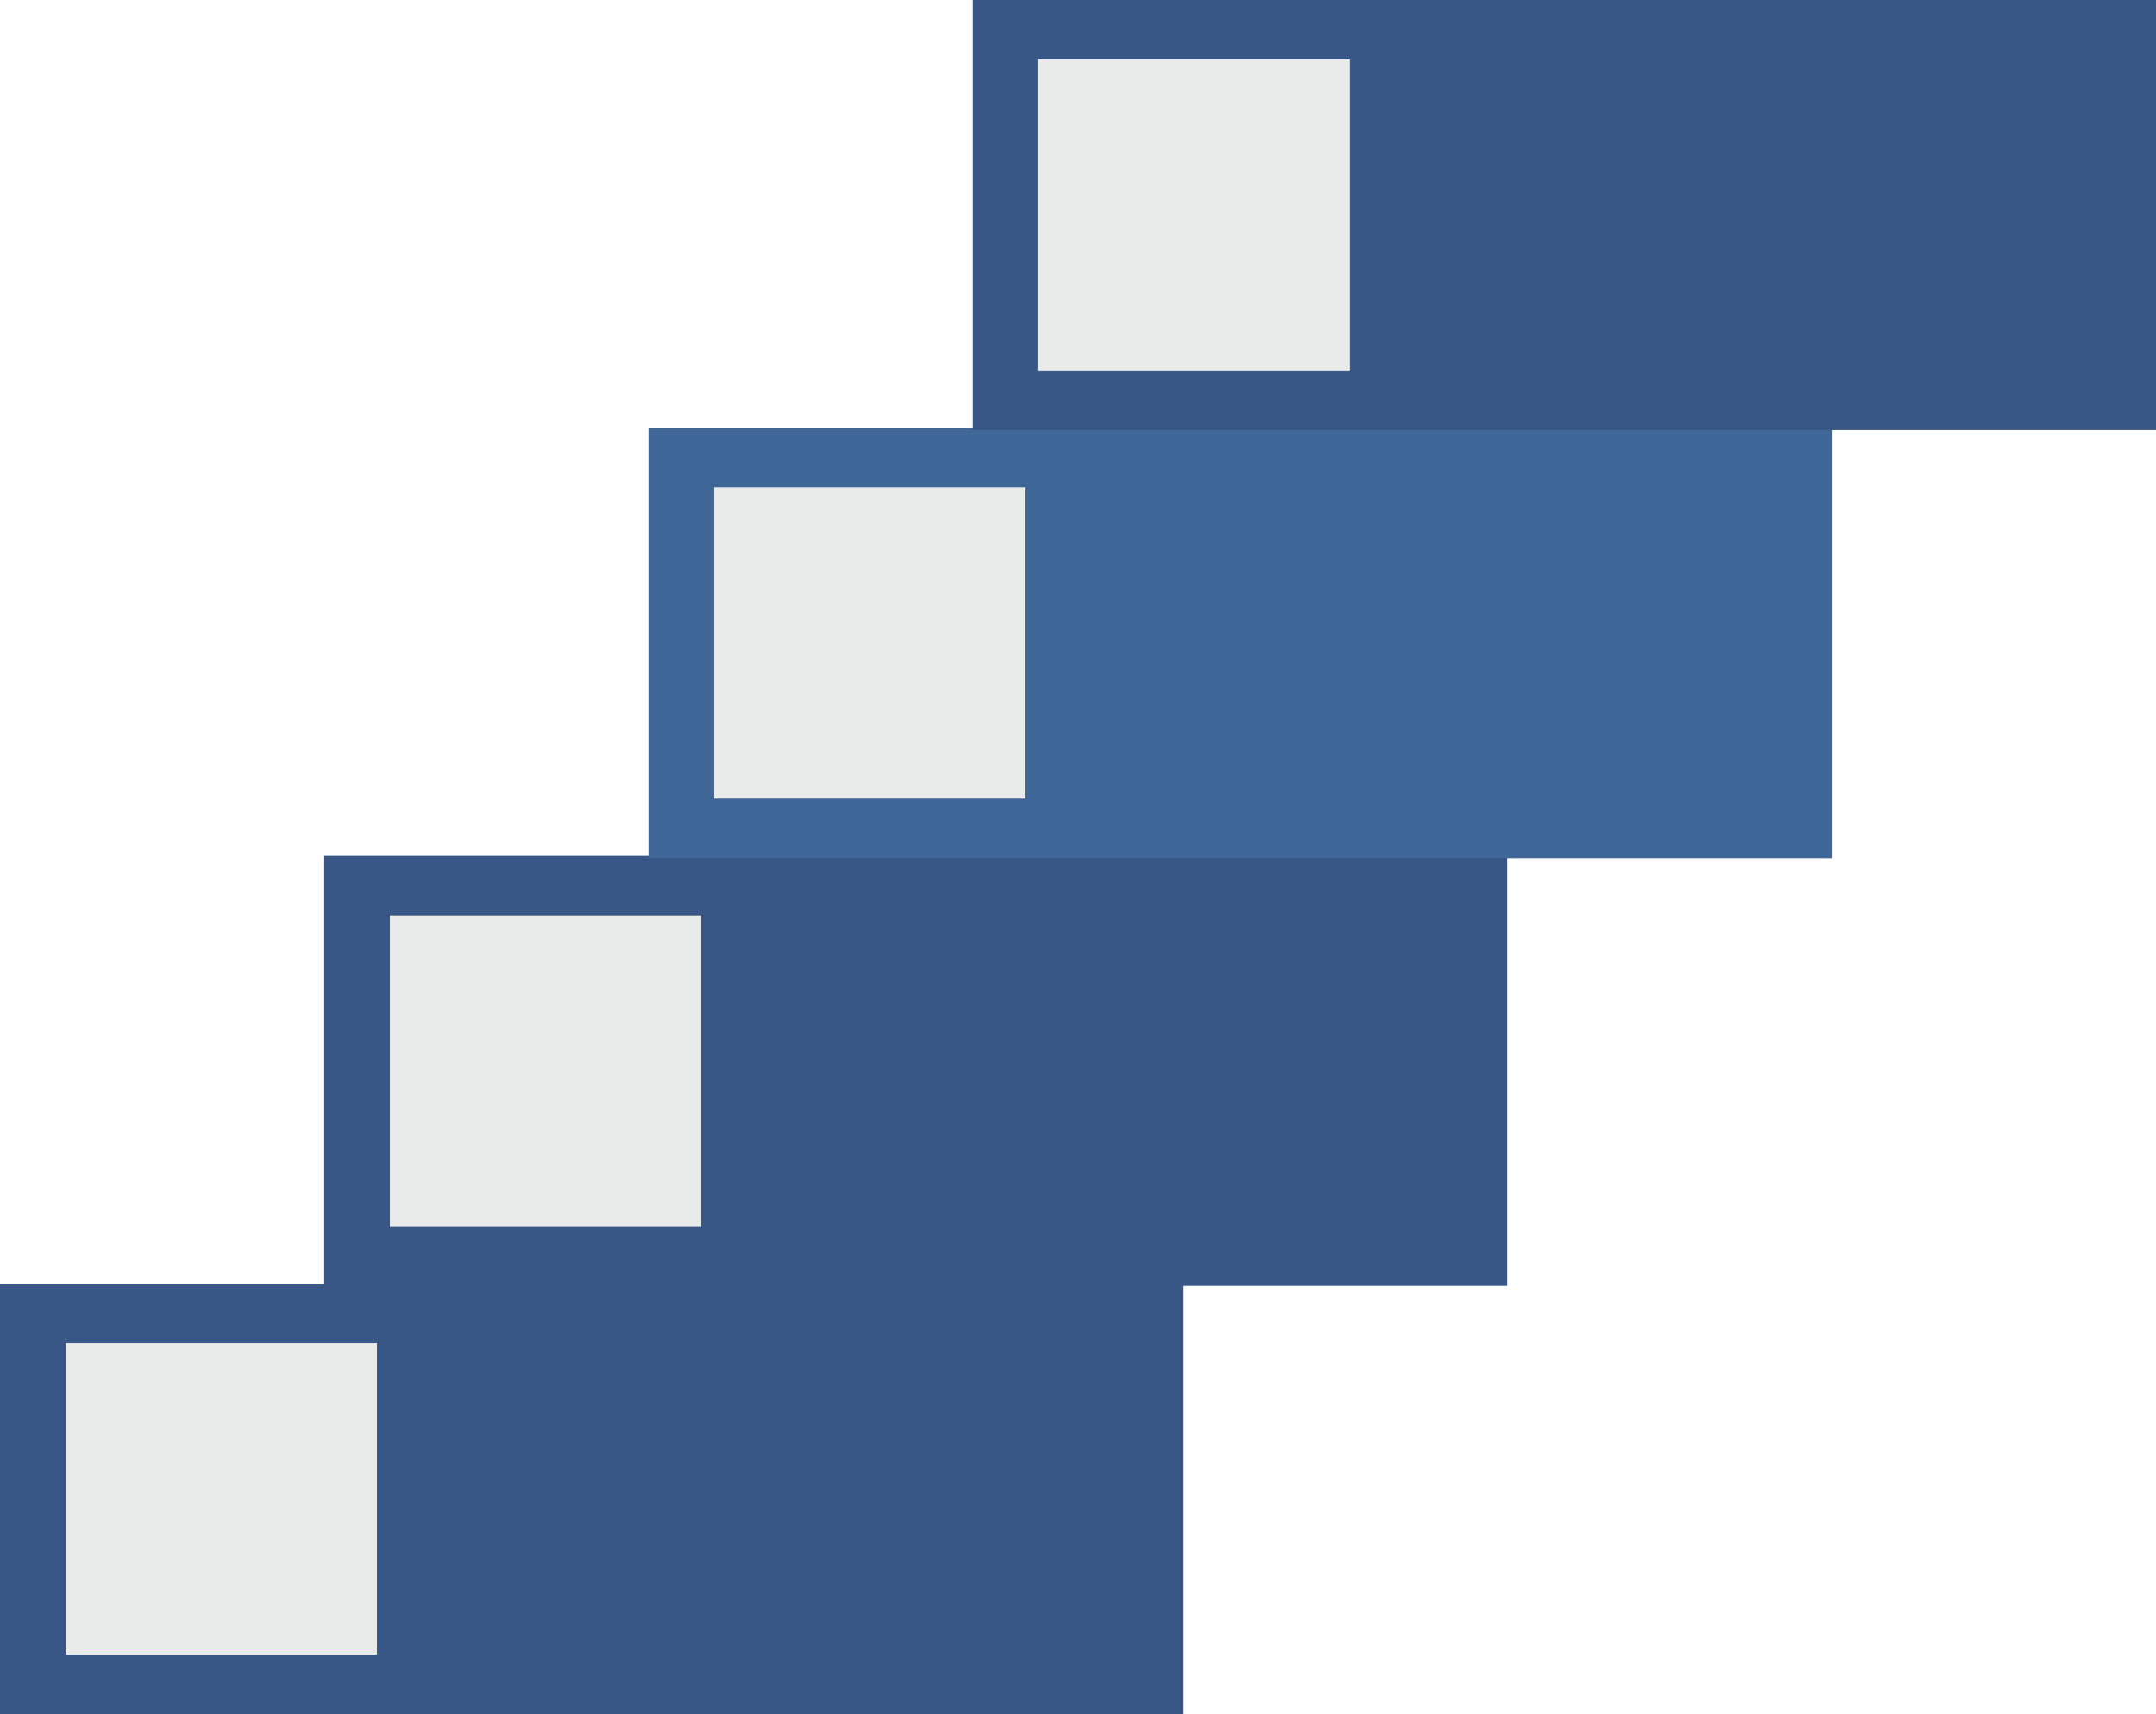
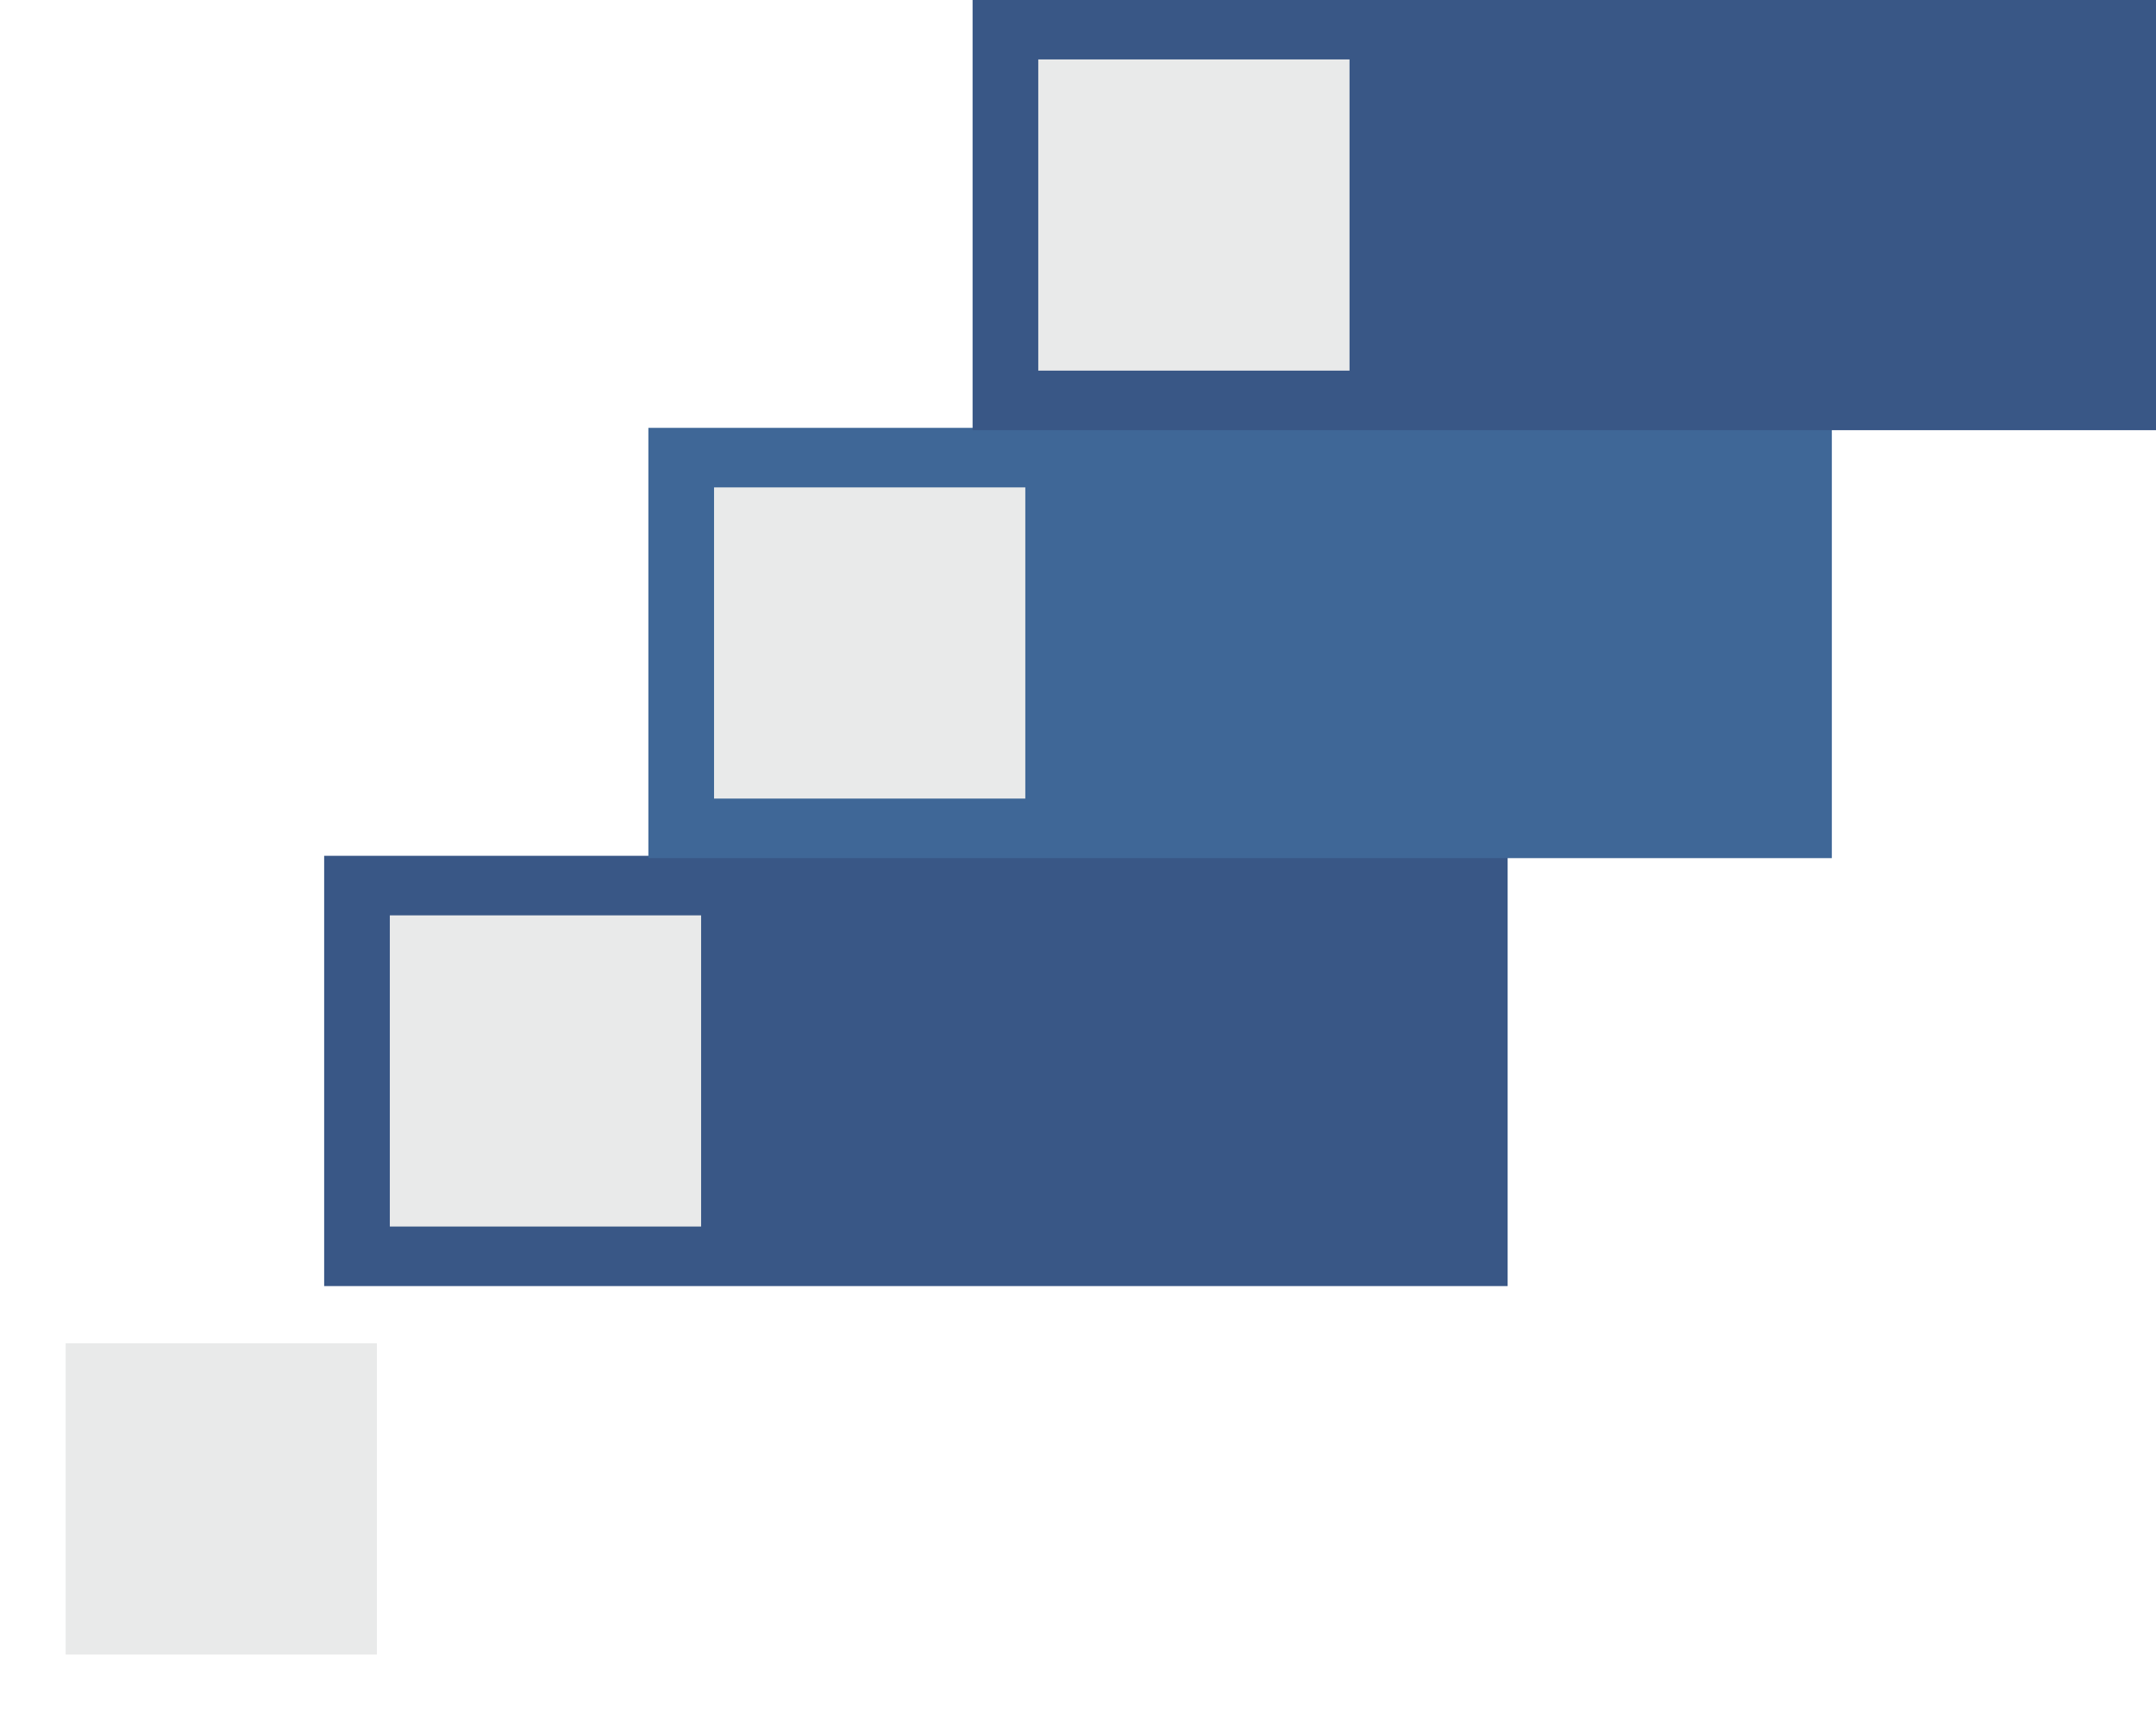
<svg xmlns="http://www.w3.org/2000/svg" fill="#000000" height="671.7" preserveAspectRatio="xMidYMid meet" version="1" viewBox="117.7 204.2 844.6 671.7" width="844.6" zoomAndPan="magnify">
  <g>
    <g id="change1_1">
-       <path d="M 581.293 875.844 L 117.68 875.844 L 117.68 707.238 L 581.293 707.238 L 581.293 875.844" fill="#395786" />
-     </g>
+       </g>
    <g id="change2_1">
      <path d="M 265.34 852.512 L 143.402 852.512 L 143.402 730.57 L 265.34 730.57 L 265.34 852.512" fill="#e9eaea" />
    </g>
    <g id="change3_1">
      <path d="M 708.305 708.148 L 244.688 708.148 L 244.688 539.543 L 708.305 539.543 L 708.305 708.148" fill="#395786" />
    </g>
    <g id="change2_2">
      <path d="M 392.352 684.816 L 270.41 684.816 L 270.41 562.879 L 392.352 562.879 L 392.352 684.816" fill="#e9eaea" />
    </g>
    <g id="change4_1">
      <path d="M 835.312 540.457 L 371.695 540.457 L 371.695 371.852 L 835.312 371.852 L 835.312 540.457" fill="#3f6797" />
    </g>
    <g id="change2_3">
      <path d="M 519.359 517.121 L 397.422 517.121 L 397.422 395.184 L 519.359 395.184 L 519.359 517.121" fill="#e9eaea" />
    </g>
    <g id="change5_1">
      <path d="M 962.32 372.762 L 498.707 372.762 L 498.707 204.156 L 962.32 204.156 L 962.32 372.762" fill="#395786" />
    </g>
    <g id="change2_4">
      <path d="M 646.371 349.43 L 524.434 349.43 L 524.434 227.488 L 646.371 227.488 L 646.371 349.43" fill="#e9eaea" />
    </g>
  </g>
</svg>